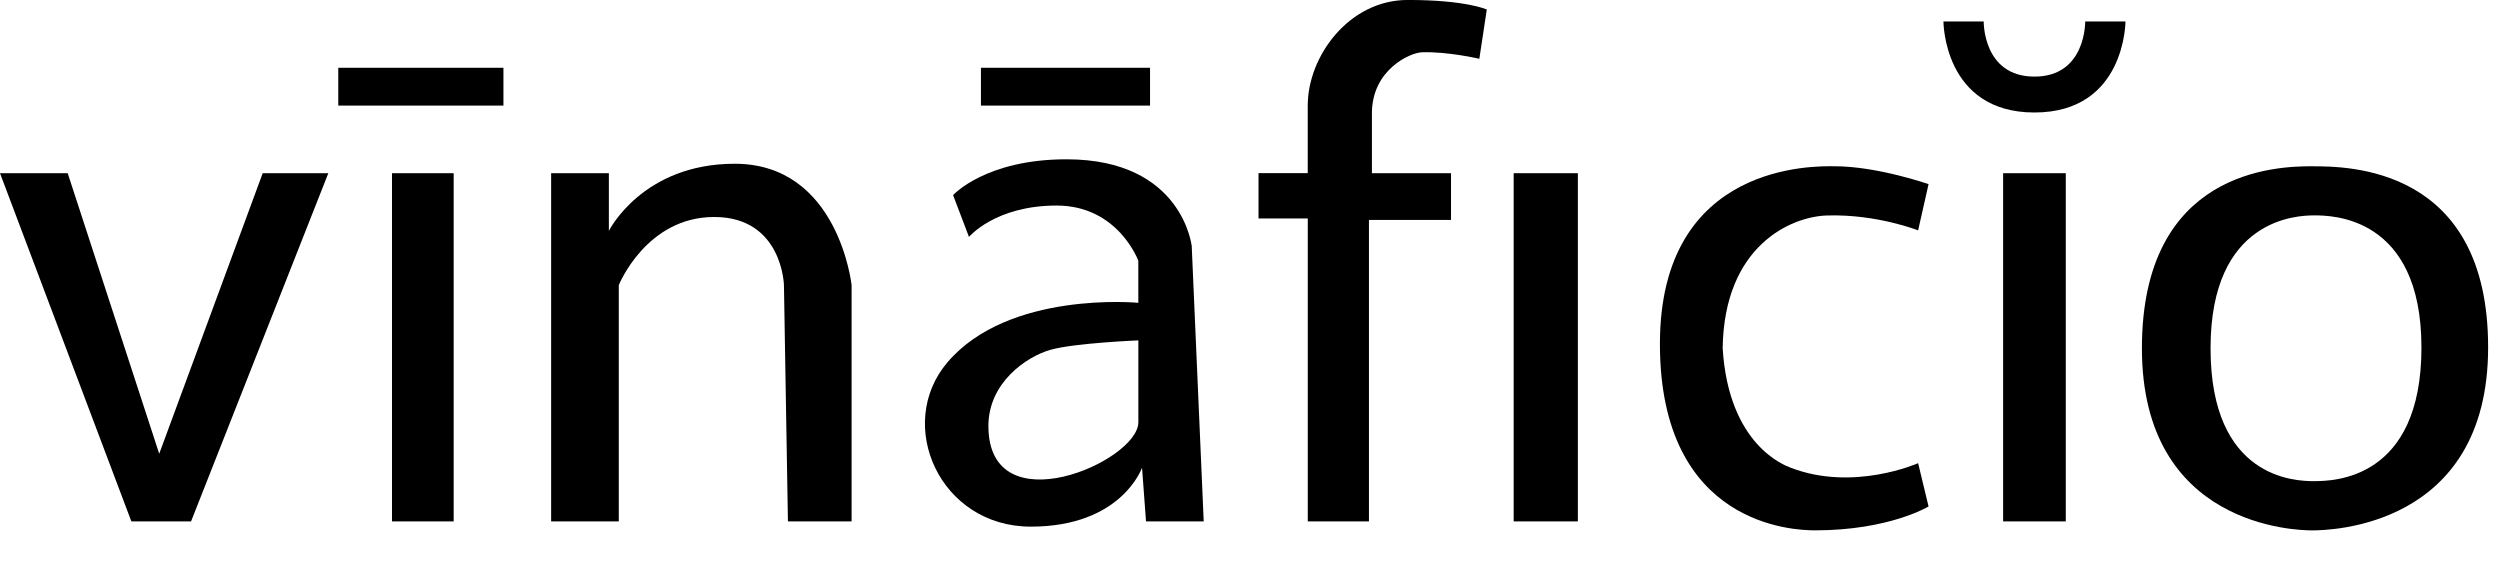
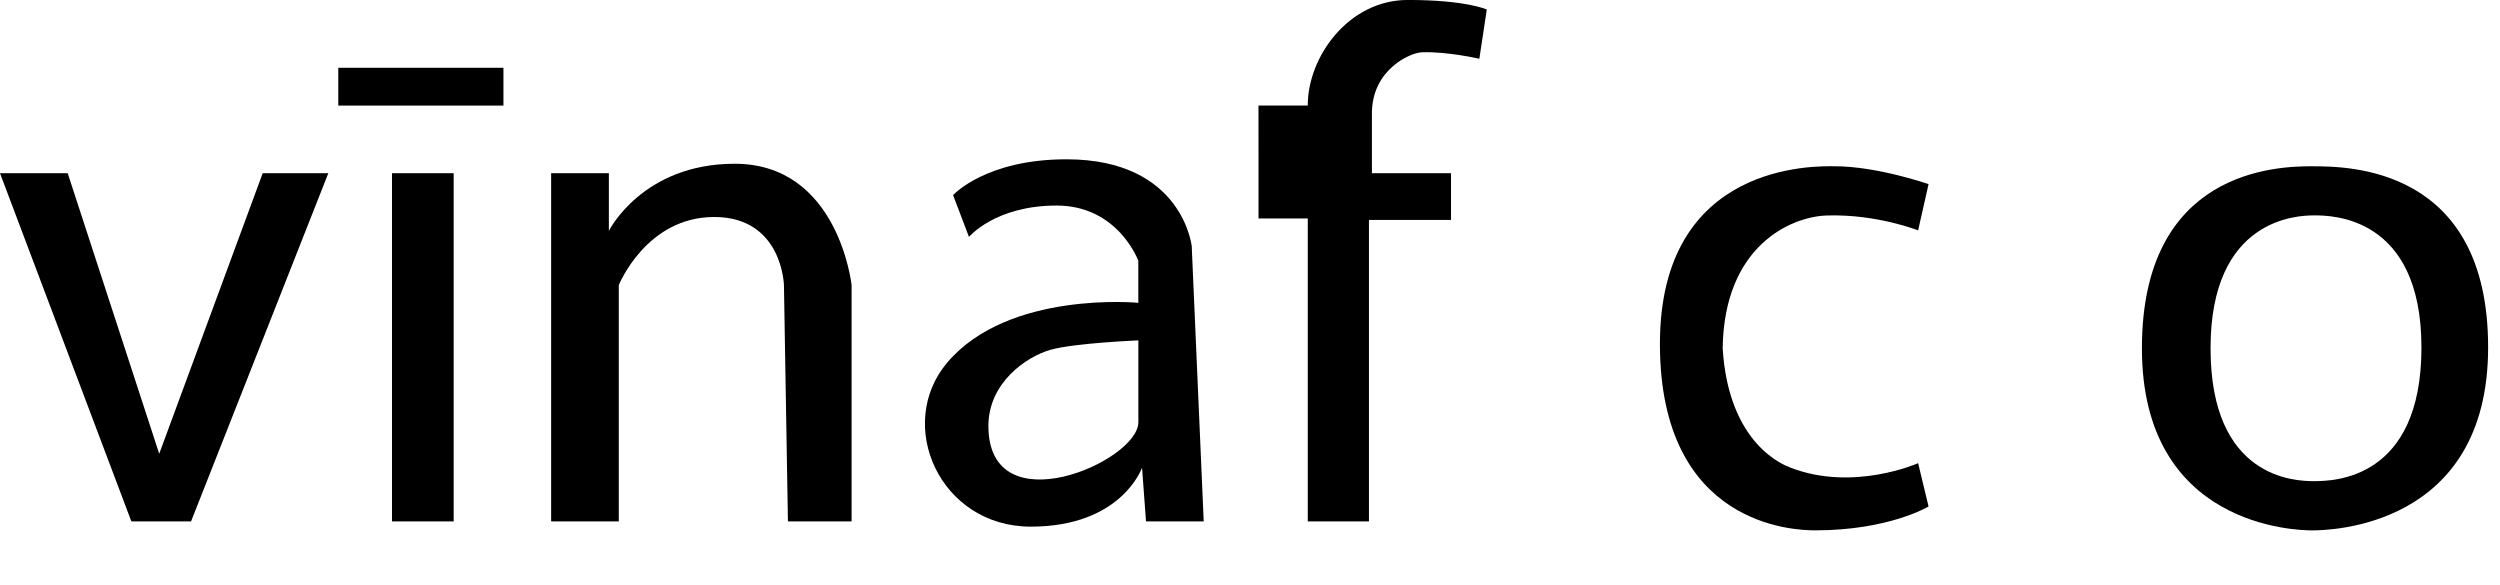
<svg xmlns="http://www.w3.org/2000/svg" id="Calque_2" viewBox="0 0 640 149.82">
  <polygon points="0 44.34 17.33 44.34 40.76 116.16 67.25 44.34 84.05 44.34 48.91 133.48 33.63 133.48 0 44.34" />
  <rect x="100.35" y="44.34" width="15.79" height="89.14" />
  <rect x="86.6" y="17.35" width="42.28" height="9.68" />
  <path d="M141.1,44.34h14.77v14.77s8.53-17.19,32.22-17.19c26.61,0,29.92,31.08,29.92,31.08v60.48h-16.3l-1.02-60.48s-.4-17.45-17.85-17.45-24.43,17.45-24.43,17.45v60.48h-17.32V44.34Z" />
-   <rect x="251.12" y="17.35" width="43.29" height="9.68" />
  <path d="M305.11,63.19s-2.23-22.41-32.09-22.41c-20.76,0-29.03,9.17-29.03,9.17l4.07,10.7s6.69-8.03,22.44-8.03,20.91,14.13,20.91,14.13v10.77s-33.24-3.2-48.9,15.28c-13.46,15.88-1.93,42.02,21.37,42.02s28.48-15.09,28.48-15.09l1.02,13.75h14.77l-3.06-70.29Zm-13.69,44.89c0,10.12-38.39,26.74-38.39,.96,0-11.08,9.74-17.73,15.85-19.48s22.54-2.42,22.54-2.42v20.95Z" />
-   <path d="M322.18,44.34v11.59h12.61v77.55h15.66V56.31h21.01v-11.97h-20.25v-15.32c0-11.21,9.81-15.51,12.73-15.63,6.62-.25,14.77,1.66,14.77,1.66l1.91-12.61s-5.22-2.45-20.25-2.45-25.59,14.42-25.59,27.02v17.32h-12.61Z" />
-   <rect x="387.5" y="44.34" width="16.43" height="89.14" />
+   <path d="M322.18,44.34v11.59h12.61v77.55h15.66V56.31h21.01v-11.97h-20.25v-15.32c0-11.21,9.81-15.51,12.73-15.63,6.62-.25,14.77,1.66,14.77,1.66l1.91-12.61s-5.22-2.45-20.25-2.45-25.59,14.42-25.59,27.02h-12.61Z" />
  <path d="M493.7,129.66s-10.06,6.11-29.03,6.11c-5.22,0-39.73-1.02-39.73-47.75s40.11-45.48,44.7-45.46c10.95,0,24.07,4.58,24.07,4.58l-2.67,11.84s-10.57-4.2-23.3-3.82c-9.29,.28-26.36,7.77-26.74,33.99,1.53,24.84,15.92,30,17.38,30.57,16.11,6.24,32.66-1.15,32.66-1.15l2.67,11.08Z" />
-   <path d="M497.52,5.5h10.31s-.25,14.11,12.99,14.11,12.99-14.11,12.99-14.11h10.31s0,23.3-23.3,23.3-23.3-23.3-23.3-23.3Z" />
-   <rect x="512.8" y="44.34" width="16.04" height="89.14" />
  <path d="M591.88,42.56c-9.07,0-43.55,.96-43.55,46.61s39.54,46.61,43.55,46.61,45.08-.5,45.08-46.86-36-46.35-45.08-46.35Zm.55,80.62c-4.99,0-26.53-.7-26.53-34.02s22.25-34.02,26.53-34.02,27.46,0,27.46,33.83-22.48,34.2-27.46,34.2Z" />
</svg>